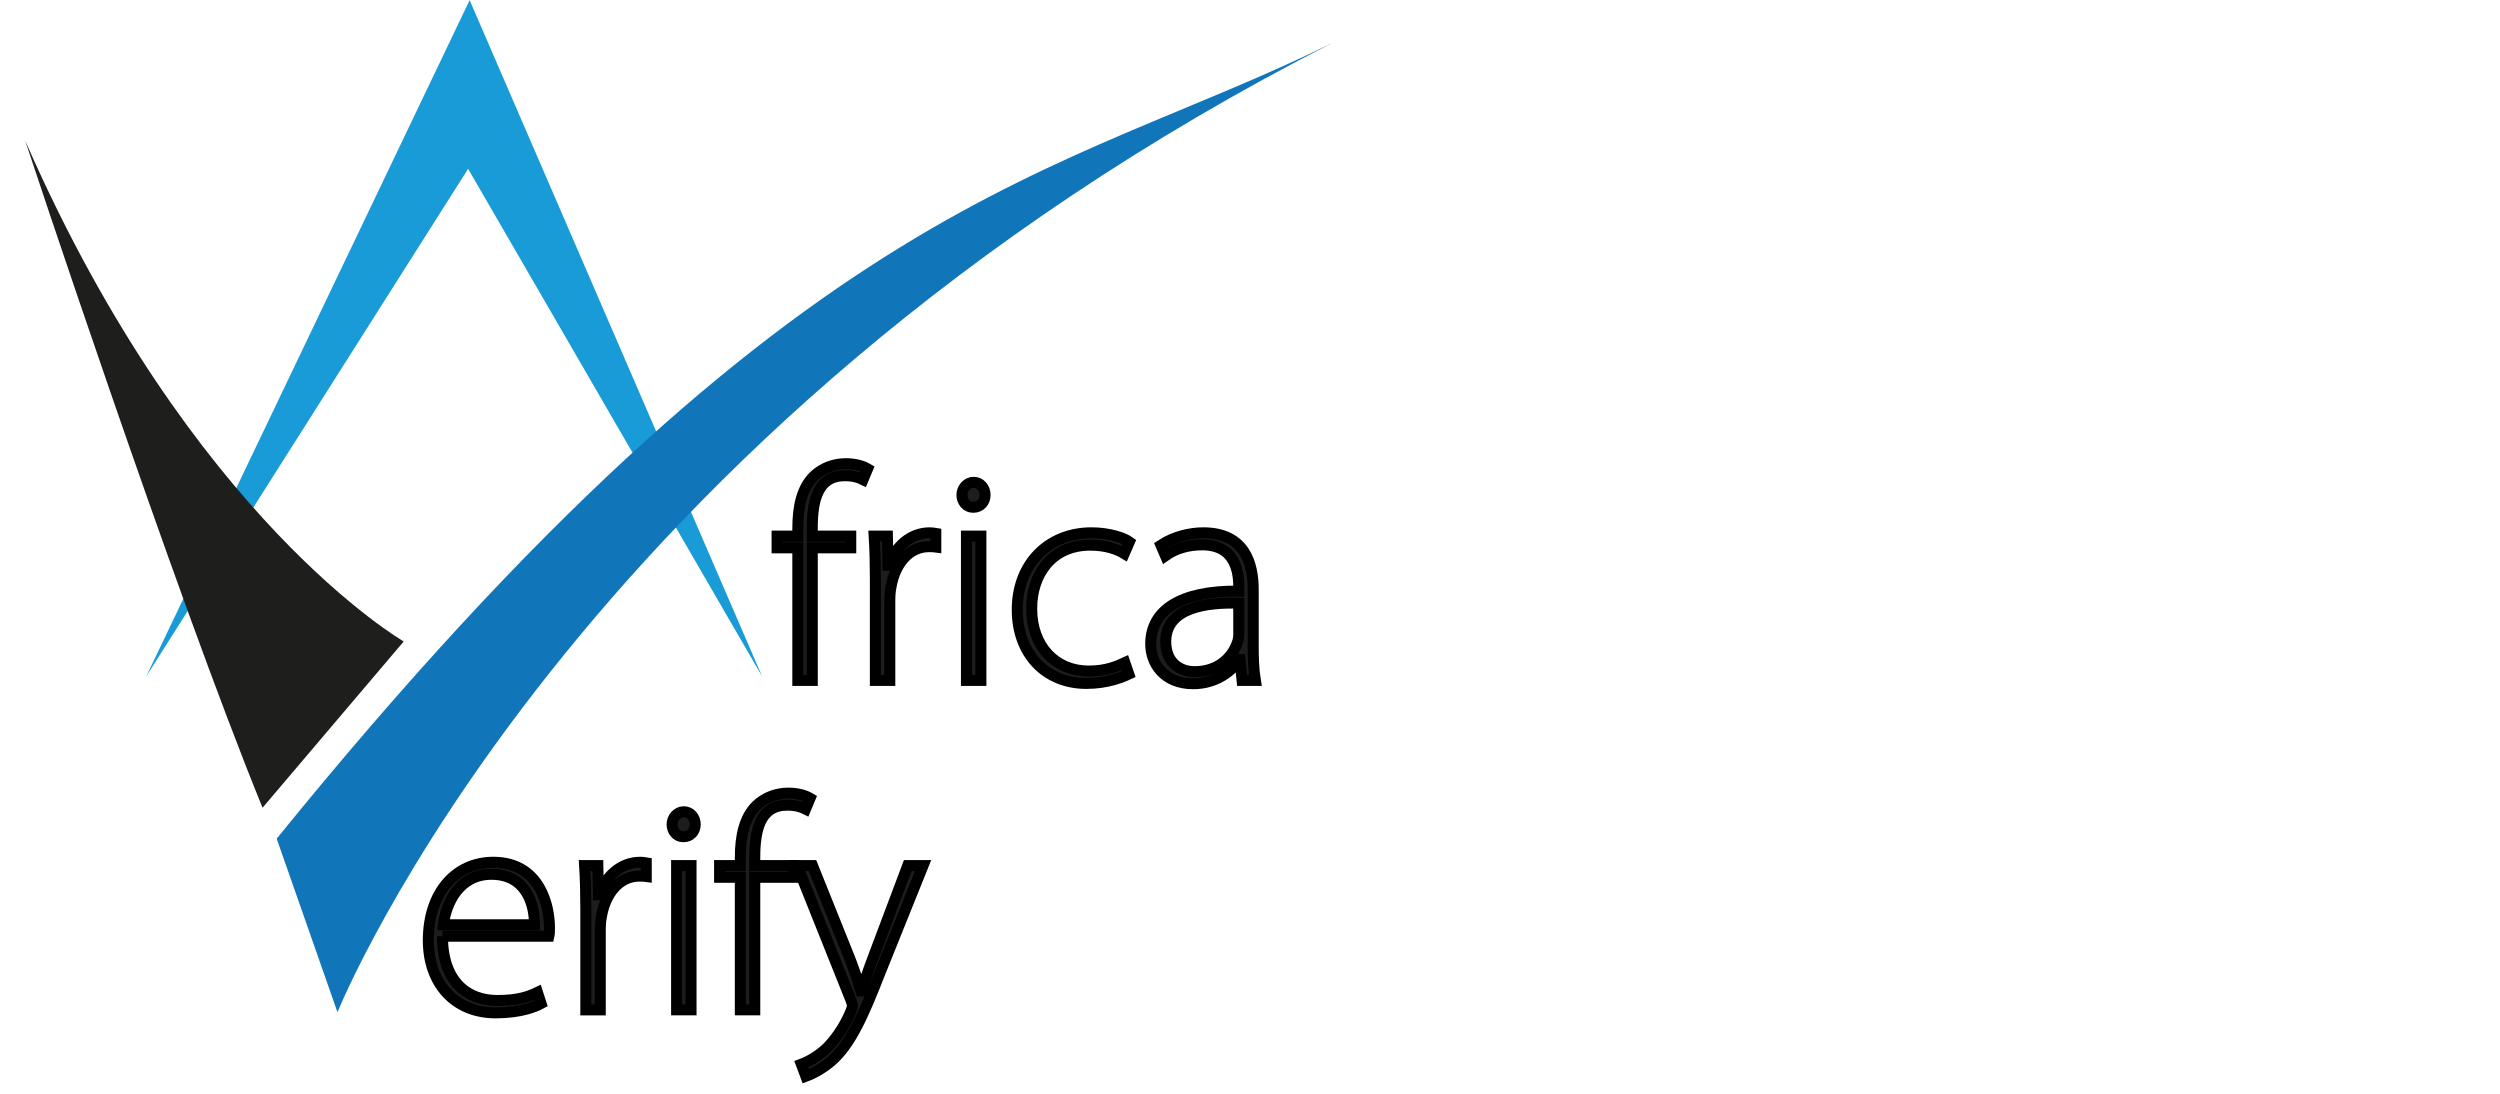
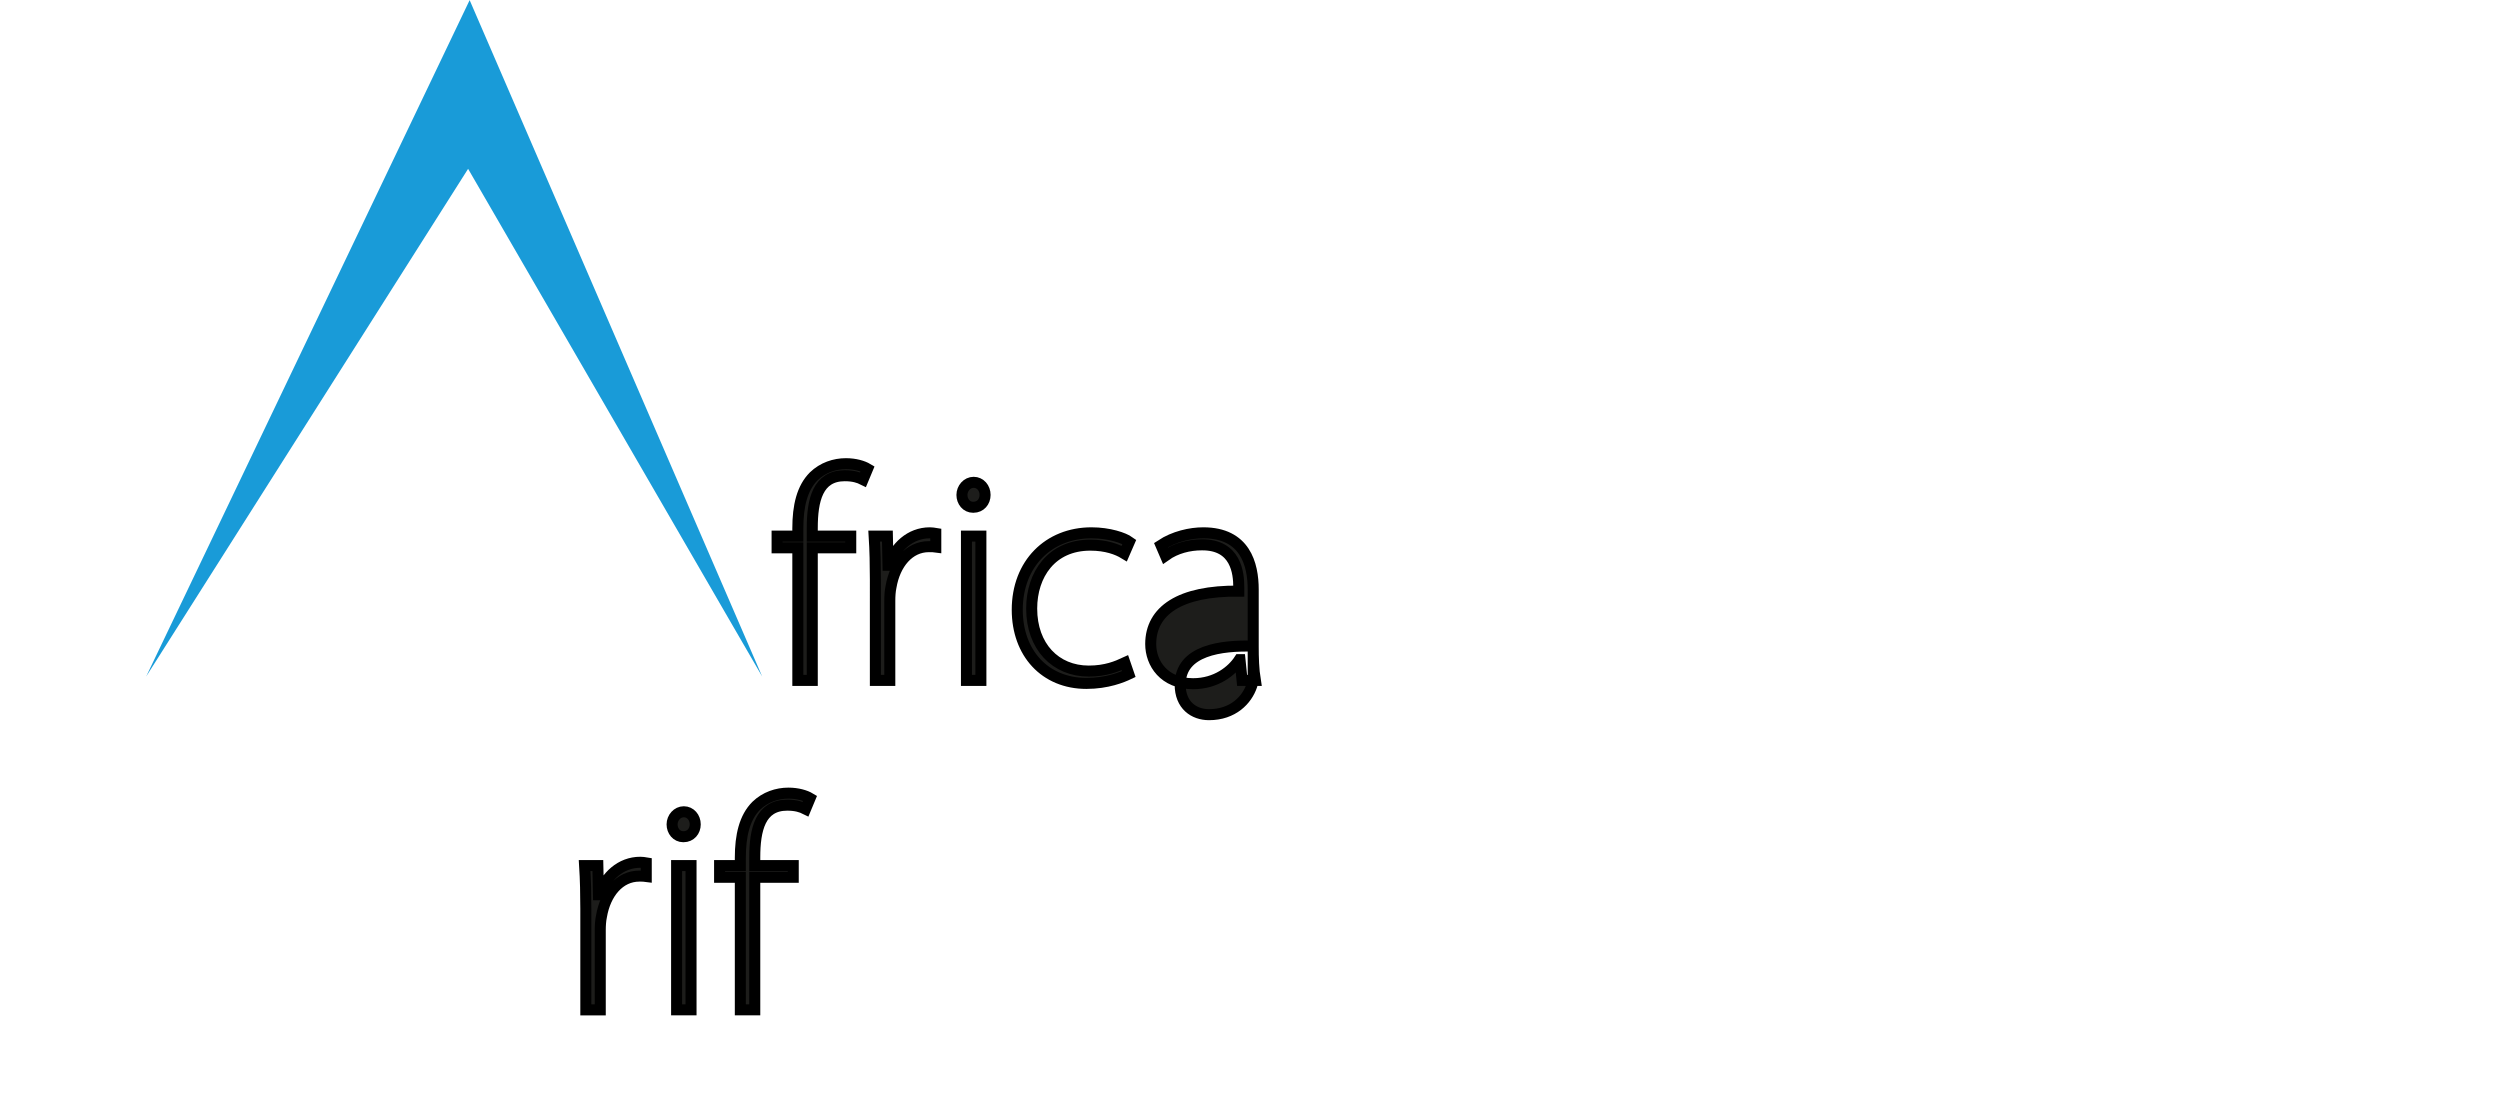
<svg xmlns="http://www.w3.org/2000/svg" version="1.1" id="Calque_1" x="0px" y="0px" width="453.54px" height="198.43px" viewBox="0 0 453.54 198.43" enable-background="new 0 0 453.54 198.43" xml:space="preserve">
  <polygon fill="#199BD8" points="138.273,122.735 85.201,0.024 26.512,122.735 84.921,30.629 " />
-   <path fill="#1E1E1C" d="M4.564,25.501c0.068,0.148,0.13,0.296,0.194,0.447c30.012,68.307,68.483,90.42,68.483,90.42L47.63,146.54  C31.492,106.985,4.564,25.501,4.564,25.501" />
-   <path fill="#1175BA" d="M50.194,152.145l11.029,31.49c0,0,42.359-105.511,180.639-175.922  C191.752,32.451,146.027,34.099,50.194,152.145" />
  <g enable-background="new    ">
    <path fill="#1D1D1B" stroke="#000000" stroke-width="2" stroke-miterlimit="10" d="M144.74,123.435V99.388h-3.763v-2.127h3.763   v-1.418c0-4.035,0.763-7.307,2.89-9.433c1.636-1.581,3.763-2.29,5.835-2.29c1.69,0,3.108,0.436,3.926,0.927l-0.818,1.963   c-0.763-0.382-1.745-0.709-3.326-0.709c-4.908,0-5.889,4.471-5.889,9.488v1.472h6.98v2.127h-6.98v24.047H144.74z" />
  </g>
  <g enable-background="new    ">
    <path fill="#1D1D1B" stroke="#000000" stroke-width="2" stroke-miterlimit="10" d="M158.808,105.113   c0-2.617-0.055-5.289-0.218-7.852h2.399l0.109,5.29h0.163c1.145-3.326,3.872-5.889,7.416-5.889c0.382,0,0.764,0.054,1.091,0.109   v2.454c-0.382-0.054-0.764-0.054-1.254-0.054c-3.599,0-6.162,3.108-6.871,7.307c-0.164,0.763-0.218,1.636-0.218,2.508v14.45h-2.617   V105.113z" />
  </g>
  <g enable-background="new    ">
    <path fill="#1D1D1B" stroke="#000000" stroke-width="2" stroke-miterlimit="10" d="M176.53,92.026   c-1.199,0-2.018-1.036-2.018-2.236c0-1.199,0.927-2.29,2.127-2.29s2.072,1.036,2.072,2.29c0,1.2-0.818,2.236-2.127,2.236H176.53z    M175.331,123.435V97.261h2.617v26.174H175.331z" />
    <path fill="#1D1D1B" stroke="#000000" stroke-width="2" stroke-miterlimit="10" d="M204.776,122.29   c-1.145,0.545-3.871,1.69-7.689,1.69c-7.525,0-12.541-5.507-12.541-13.359c0-8.343,5.671-13.959,13.468-13.959   c3.217,0,5.889,0.927,6.871,1.636l-0.927,2.127c-1.254-0.763-3.271-1.527-6.162-1.527c-7.034,0-10.633,5.344-10.633,11.506   c0,6.871,4.307,11.342,10.36,11.342c3.108,0,5.126-0.872,6.543-1.527L204.776,122.29z" />
-     <path fill="#1D1D1B" stroke="#000000" stroke-width="2" stroke-miterlimit="10" d="M227.352,117.219   c0,2.072,0.055,4.199,0.382,6.216h-2.399l-0.382-3.763h-0.109c-1.309,2.018-4.198,4.363-8.397,4.363   c-5.289,0-7.689-3.708-7.689-7.198c0-6.053,5.289-9.706,15.977-9.597v-0.709c0-2.563-0.491-7.743-6.707-7.689   c-2.29,0-4.689,0.6-6.598,1.963l-0.818-1.908c2.399-1.581,5.344-2.236,7.689-2.236c7.579,0,9.052,5.671,9.052,10.306v10.252   H227.352z M224.734,109.421c-5.725-0.163-13.25,0.709-13.25,6.98c0,3.763,2.508,5.453,5.235,5.453c4.362,0,6.871-2.672,7.743-5.235   c0.218-0.546,0.272-1.145,0.272-1.581V109.421z" />
+     <path fill="#1D1D1B" stroke="#000000" stroke-width="2" stroke-miterlimit="10" d="M227.352,117.219   c0,2.072,0.055,4.199,0.382,6.216h-2.399l-0.382-3.763h-0.109c-1.309,2.018-4.198,4.363-8.397,4.363   c-5.289,0-7.689-3.708-7.689-7.198c0-6.053,5.289-9.706,15.977-9.597v-0.709c0-2.563-0.491-7.743-6.707-7.689   c-2.29,0-4.689,0.6-6.598,1.963l-0.818-1.908c2.399-1.581,5.344-2.236,7.689-2.236c7.579,0,9.052,5.671,9.052,10.306v10.252   H227.352z c-5.725-0.163-13.25,0.709-13.25,6.98c0,3.763,2.508,5.453,5.235,5.453c4.362,0,6.871-2.672,7.743-5.235   c0.218-0.546,0.272-1.145,0.272-1.581V109.421z" />
  </g>
  <g enable-background="new    ">
-     <path fill="#1D1D1B" stroke="#000000" stroke-width="2" stroke-miterlimit="10" d="M80.269,169.841   c0,8.343,4.58,11.669,9.979,11.669c3.817,0,5.78-0.763,7.252-1.472l0.654,2.018c-0.982,0.545-3.653,1.69-8.234,1.69   c-7.525,0-12.214-5.453-12.214-13.141c0-8.725,5.017-14.177,11.778-14.177c8.561,0,10.197,8.07,10.197,11.833   c0,0.709,0,1.09-0.109,1.581H80.269V169.841z M96.955,167.77c0.055-3.653-1.472-9.161-7.798-9.161c-5.78,0-8.234,5.126-8.725,9.161   H96.955z" />
-   </g>
+     </g>
  <g enable-background="new    ">
    <path fill="#1D1D1B" stroke="#000000" stroke-width="2" stroke-miterlimit="10" d="M106.279,164.88   c0-2.617-0.055-5.289-0.218-7.852h2.399l0.109,5.29h0.164c1.145-3.326,3.871-5.889,7.416-5.889c0.382,0,0.764,0.054,1.091,0.109   v2.454c-0.382-0.054-0.764-0.054-1.254-0.054c-3.599,0-6.162,3.108-6.871,7.307c-0.164,0.763-0.218,1.636-0.218,2.508v14.45h-2.617   L106.279,164.88L106.279,164.88z" />
  </g>
  <g enable-background="new    ">
    <path fill="#1D1D1B" stroke="#000000" stroke-width="2" stroke-miterlimit="10" d="M123.947,151.792   c-1.199,0-2.018-1.036-2.018-2.236s0.927-2.29,2.127-2.29s2.072,1.036,2.072,2.29c0,1.199-0.818,2.236-2.127,2.236L123.947,151.792   L123.947,151.792z M122.747,183.201v-26.174h2.617v26.174H122.747z" />
    <path fill="#1D1D1B" stroke="#000000" stroke-width="2" stroke-miterlimit="10" d="M134.308,183.201v-24.047h-3.763v-2.127h3.763   v-1.418c0-4.035,0.763-7.307,2.89-9.433c1.636-1.581,3.763-2.29,5.835-2.29c1.69,0,3.108,0.436,3.926,0.927l-0.818,1.963   c-0.763-0.382-1.745-0.709-3.326-0.709c-4.907,0-5.889,4.471-5.889,9.488v1.472h6.98v2.127h-6.98v24.047L134.308,183.201   L134.308,183.201z" />
-     <path fill="#1D1D1B" stroke="#000000" stroke-width="2" stroke-miterlimit="10" d="M147.395,157.027l6.871,17.122   c0.709,1.854,1.418,3.981,1.908,5.617h0.109c0.545-1.581,1.199-3.654,2.018-5.78l6.38-16.959h2.781l-7.852,19.521   c-3.163,8.125-5.398,12.978-8.833,15.977c-2.072,1.745-3.981,2.508-4.581,2.727l-0.818-2.181c1.309-0.491,2.999-1.418,4.58-2.89   c1.309-1.309,3.054-3.49,4.362-6.598c0.218-0.546,0.327-0.873,0.327-1.145c0-0.218-0.109-0.6-0.327-1.145l-9.706-24.265   L147.395,157.027L147.395,157.027z" />
  </g>
</svg>